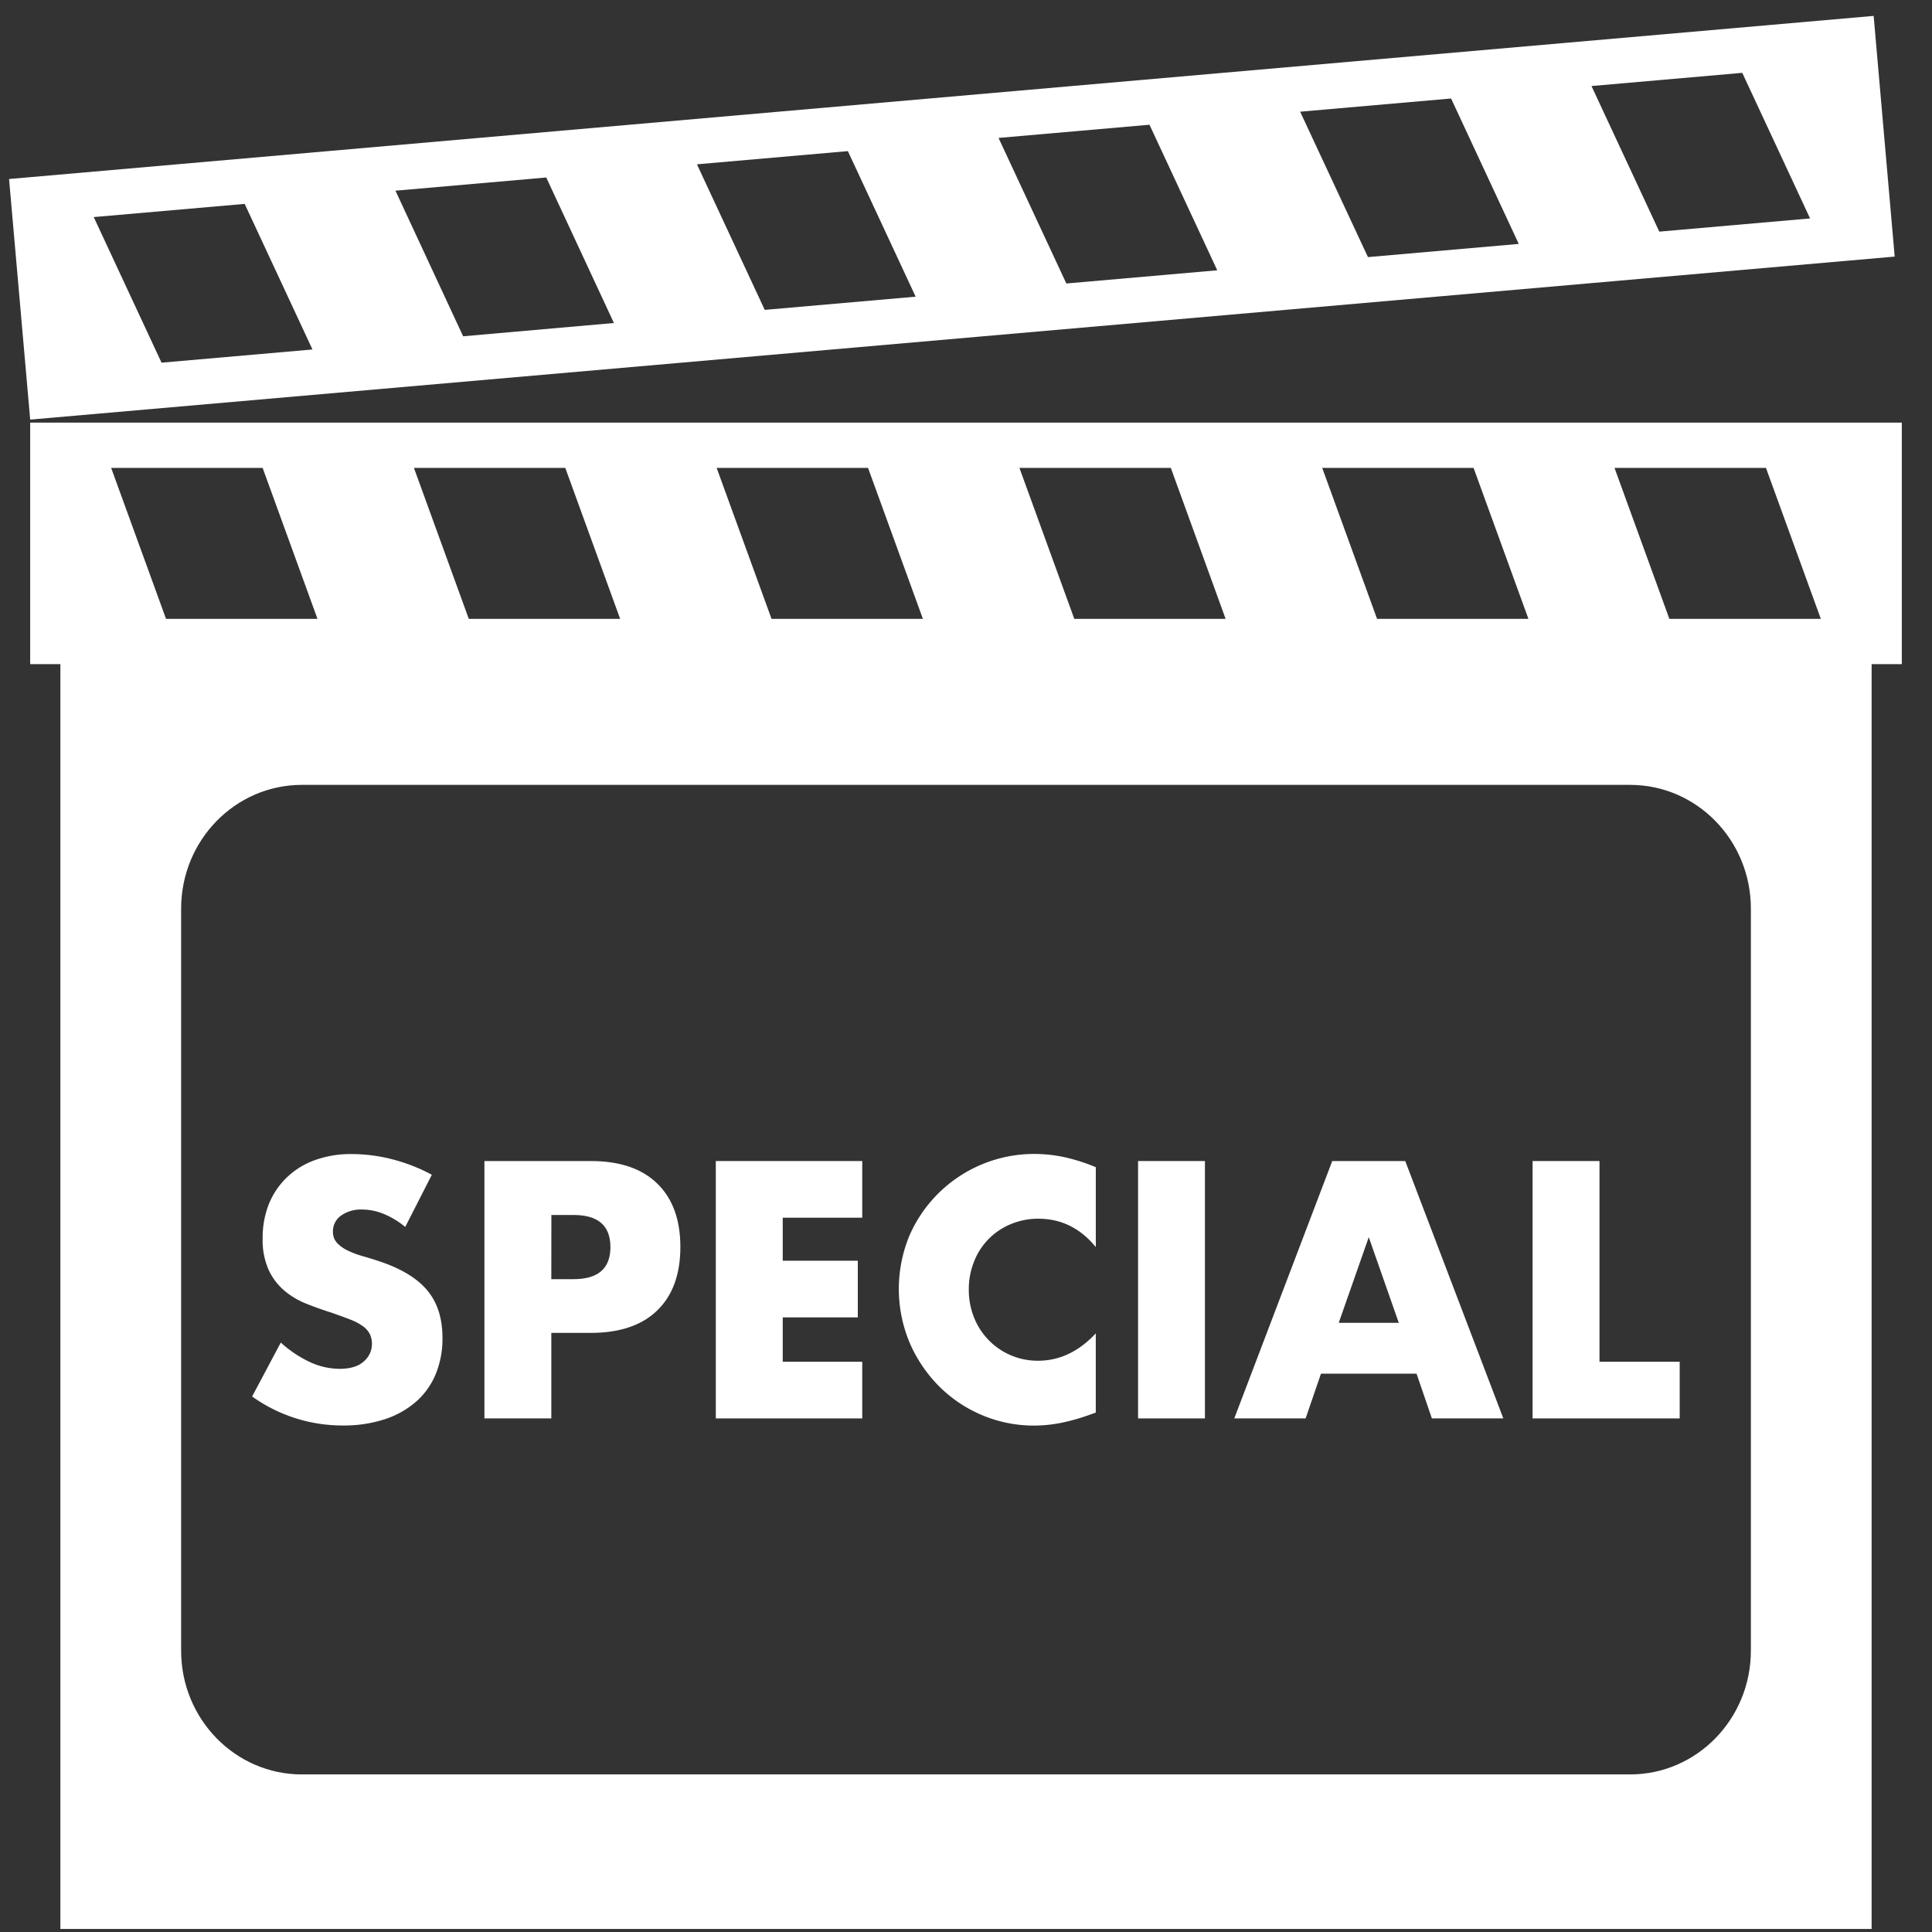
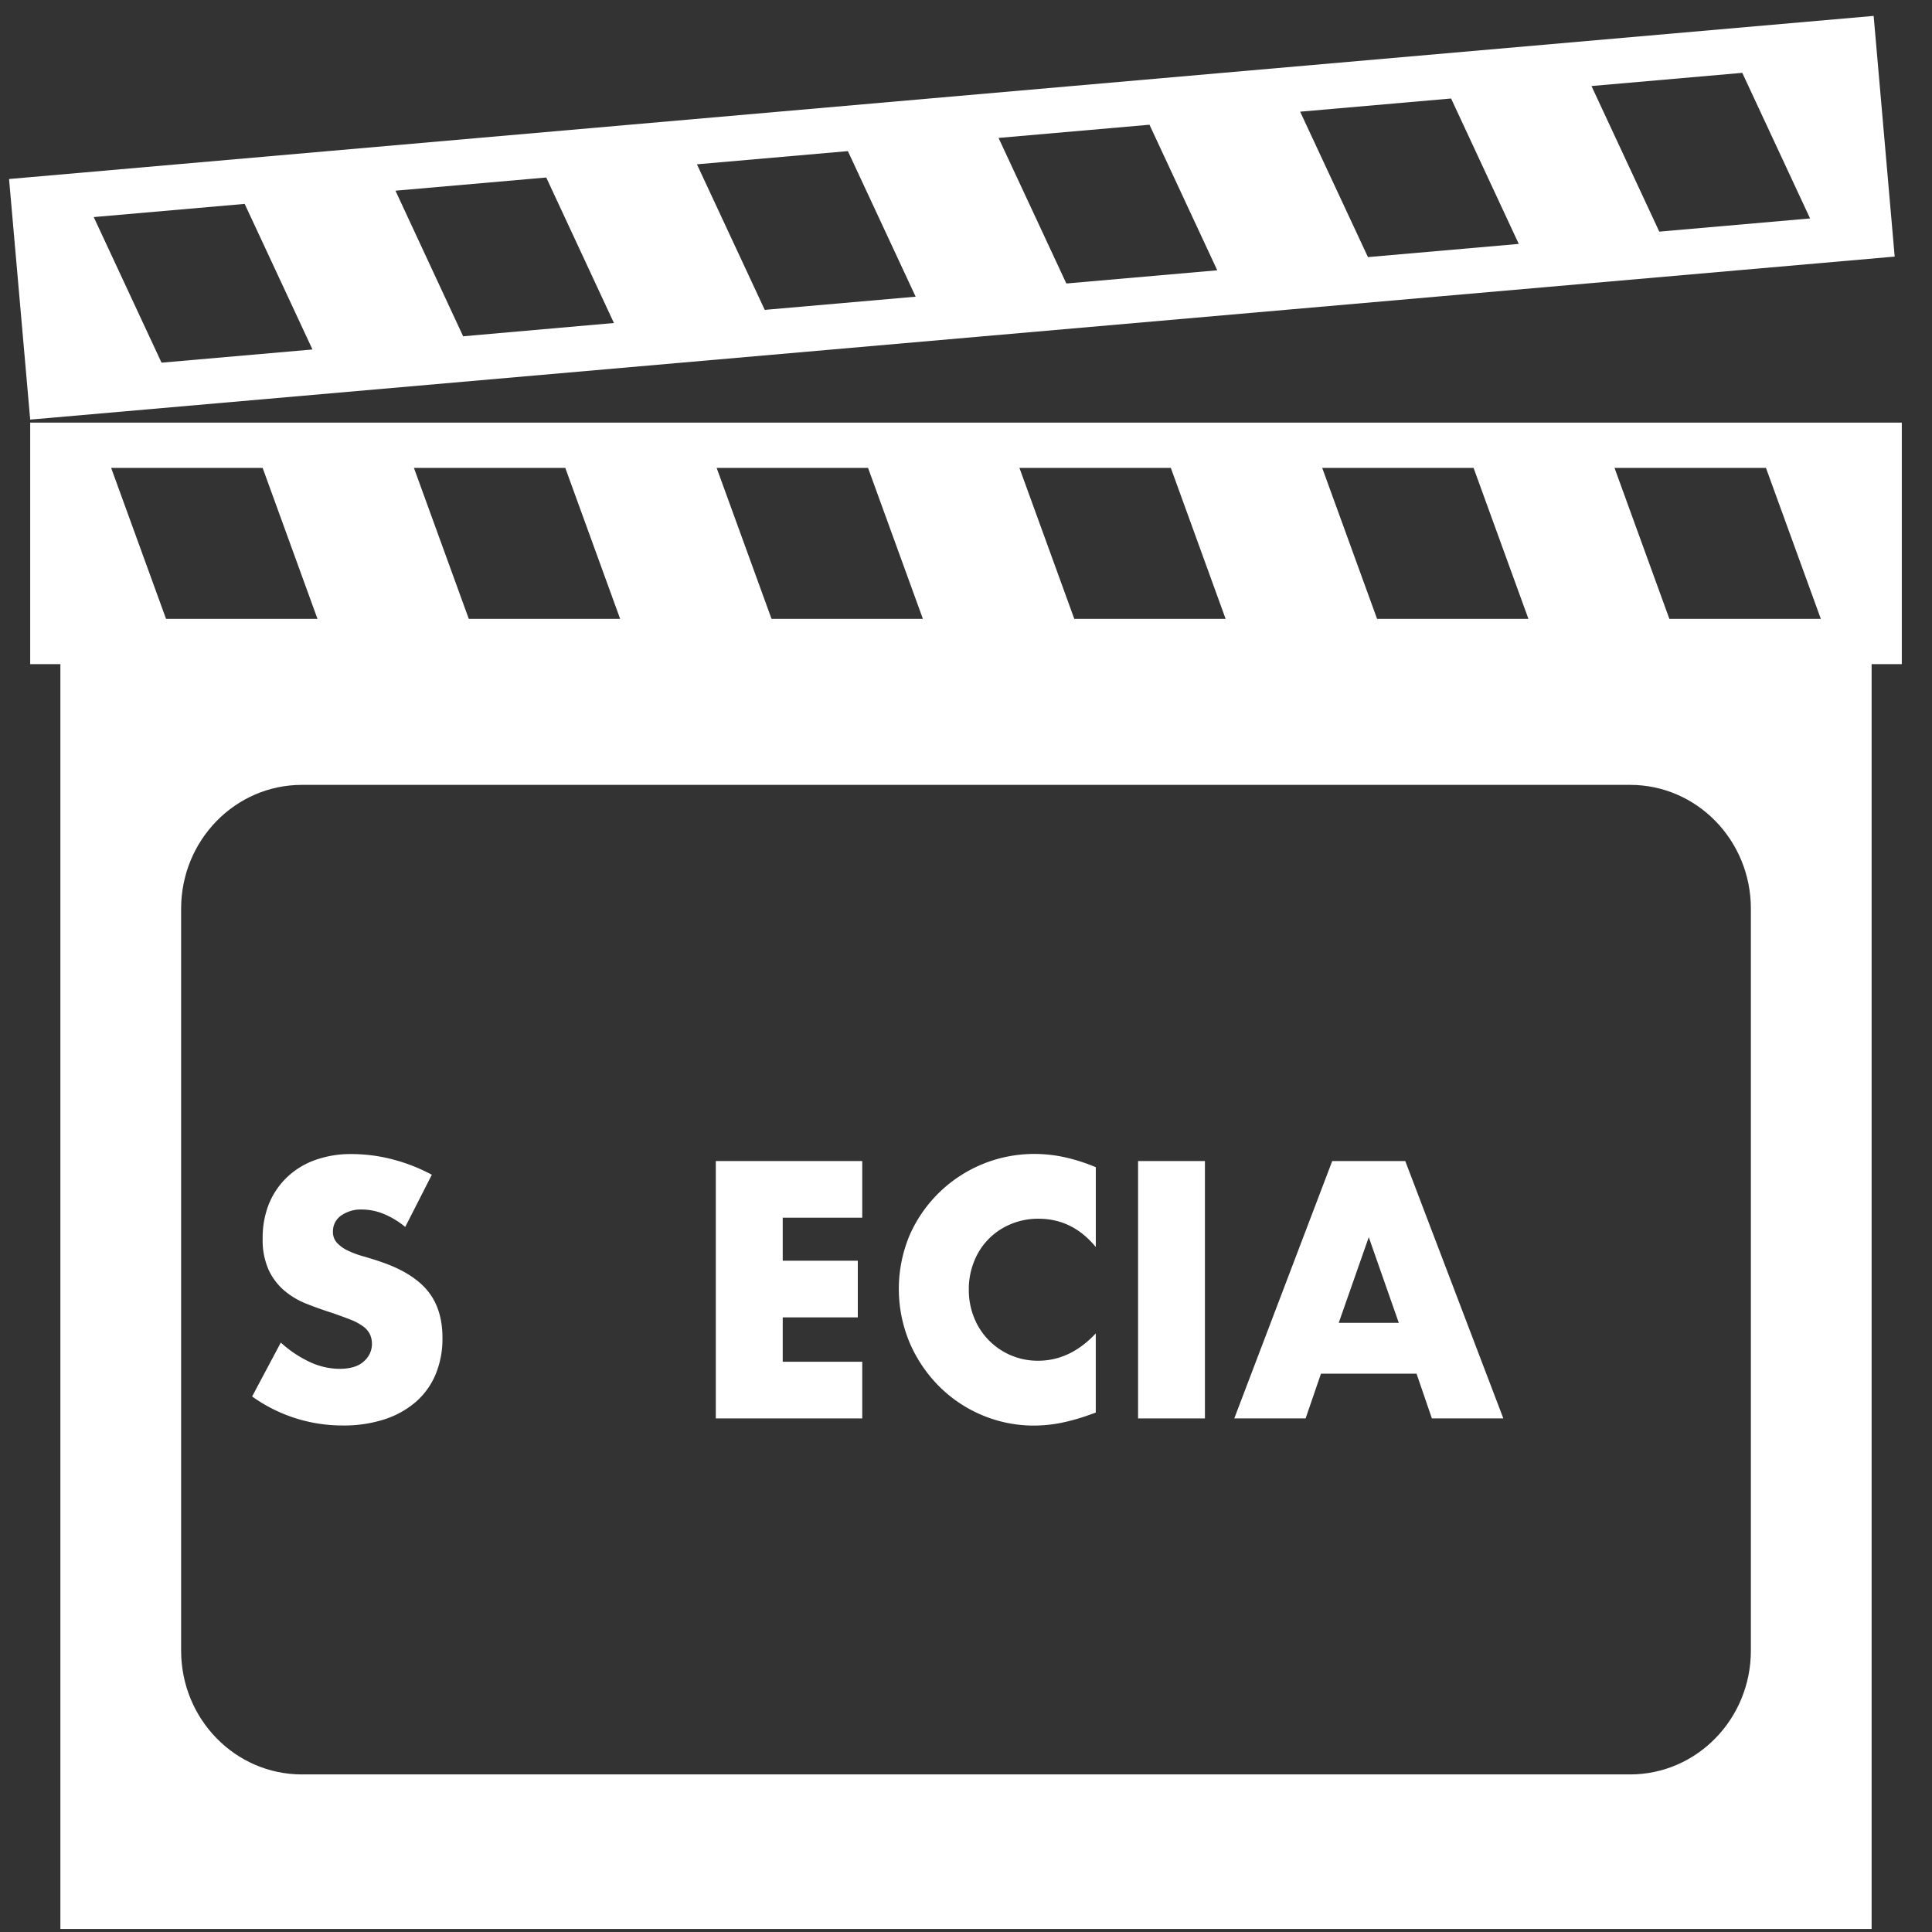
<svg xmlns="http://www.w3.org/2000/svg" id="Layer_1" data-name="Layer 1" viewBox="0 0 640 640">
  <rect x="0" y="0" width="640" height="640" fill="#333333" stroke="none" />
  <defs>
    <style>.cls-1{fill:#fff;}</style>
  </defs>
  <path class="cls-1" d="M10,140v80H630V140Zm45,65L36.82,155H87l18.17,50Zm100.29,0-18.17-50h50.14l18.17,50Zm100.29,0L237.4,155h50.15l18.17,50Zm100.29,0-18.17-50h50.15L406,205Zm100.3,0L438,155h50.14l18.17,50ZM553,205l-18.17-50H585l18.17,50Z" />
  <path class="cls-1" d="M20,219V639H620V219ZM580,546.8c0,22.63-17.91,41-40,41H100c-22.09,0-40-18.35-40-41V301c0-22.63,17.91-41,40-41H540c22.09,0,40,18.34,40,41Z" />
  <path class="cls-1" d="M134.24,406.44a27.78,27.78,0,0,0-7.24-4.36,19.25,19.25,0,0,0-7-1.41,11.41,11.41,0,0,0-7,2,6.34,6.34,0,0,0-2.71,5.32,5.3,5.3,0,0,0,1.35,3.73,11.77,11.77,0,0,0,3.56,2.54,30.29,30.29,0,0,0,5,1.87c1.84.53,3.67,1.09,5.48,1.7q10.86,3.61,15.89,9.66t5,15.78a30.69,30.69,0,0,1-2.21,11.87,24.7,24.7,0,0,1-6.44,9.1,29.84,29.84,0,0,1-10.4,5.88,43.5,43.5,0,0,1-14,2.09,51.33,51.33,0,0,1-30-9.61l9.5-17.86a38.17,38.17,0,0,0,9.84,6.55,23.5,23.5,0,0,0,9.61,2.15c3.61,0,6.31-.83,8.08-2.49a7.56,7.56,0,0,0,2.66-5.65,7.64,7.64,0,0,0-.68-3.33,7.17,7.17,0,0,0-2.26-2.6,17.9,17.9,0,0,0-4.13-2.21q-2.55-1-6.16-2.26c-2.87-.91-5.67-1.9-8.42-3a26.16,26.16,0,0,1-7.35-4.35,20.11,20.11,0,0,1-5.2-6.84,24.18,24.18,0,0,1-2-10.46,30.17,30.17,0,0,1,2.09-11.48A25.56,25.56,0,0,1,95.06,390a26.14,26.14,0,0,1,9.27-5.7,34.93,34.93,0,0,1,12.27-2A54.12,54.12,0,0,1,129.83,384a58.56,58.56,0,0,1,13.22,5.15Z" />
-   <path class="cls-1" d="M182.63,469.87H160.47V384.61h35.27q14.35,0,22,7.47t7.64,21q0,13.56-7.64,21t-22,7.46H182.63Zm0-46.13H190q12.21,0,12.21-10.63T190,402.48h-7.35Z" />
  <path class="cls-1" d="M285.63,403.38H259.29v14.25h24.87V436.4H259.29v14.7h26.34v18.77H237.12V384.61h48.51Z" />
  <path class="cls-1" d="M363,413.11q-7.68-9.39-19-9.39a23.28,23.28,0,0,0-9.21,1.81,22,22,0,0,0-12.1,12.33,24.25,24.25,0,0,0-1.76,9.27,24.55,24.55,0,0,0,1.76,9.38,22.63,22.63,0,0,0,21.2,14.25q10.62,0,19.1-9.05v26.23l-2.26.8a65.28,65.28,0,0,1-9.49,2.65,45.72,45.72,0,0,1-8.71.85,43.94,43.94,0,0,1-16.9-3.33,44.39,44.39,0,0,1-14.25-9.39,46.49,46.49,0,0,1-9.89-14.36A46.07,46.07,0,0,1,301.4,409a45.05,45.05,0,0,1,41.21-26.74,47.21,47.21,0,0,1,10,1.07A60.55,60.55,0,0,1,363,386.65Z" />
  <path class="cls-1" d="M399.15,384.61v85.26H377V384.61Z" />
  <path class="cls-1" d="M469.25,455.05H437.59l-5.09,14.82H408.87l32.45-85.26h24.19L498,469.87H474.33Zm-5.88-16.84-9.95-28.38-9.95,28.38Z" />
-   <path class="cls-1" d="M529.85,384.61V451.1h26.57v18.77H507.69V384.61Z" />
  <path class="cls-1" d="M620.67,5.27,3,59.3,10,139,627.64,85ZM53.51,120.14,31.05,71.91l50-4.37,22.46,48.23Zm99.91-8.74L131,63.17l49.95-4.37L203.37,107Zm99.91-8.75L230.87,54.43l50-4.37,22.45,48.22Zm99.91-8.74L330.78,45.69l50-4.37,22.45,48.22Zm99.91-8.74L430.69,37l50-4.37L503.11,80.8Zm96.51-8.44L527.2,28.5l49.95-4.37,22.46,48.23Z" />
</svg>